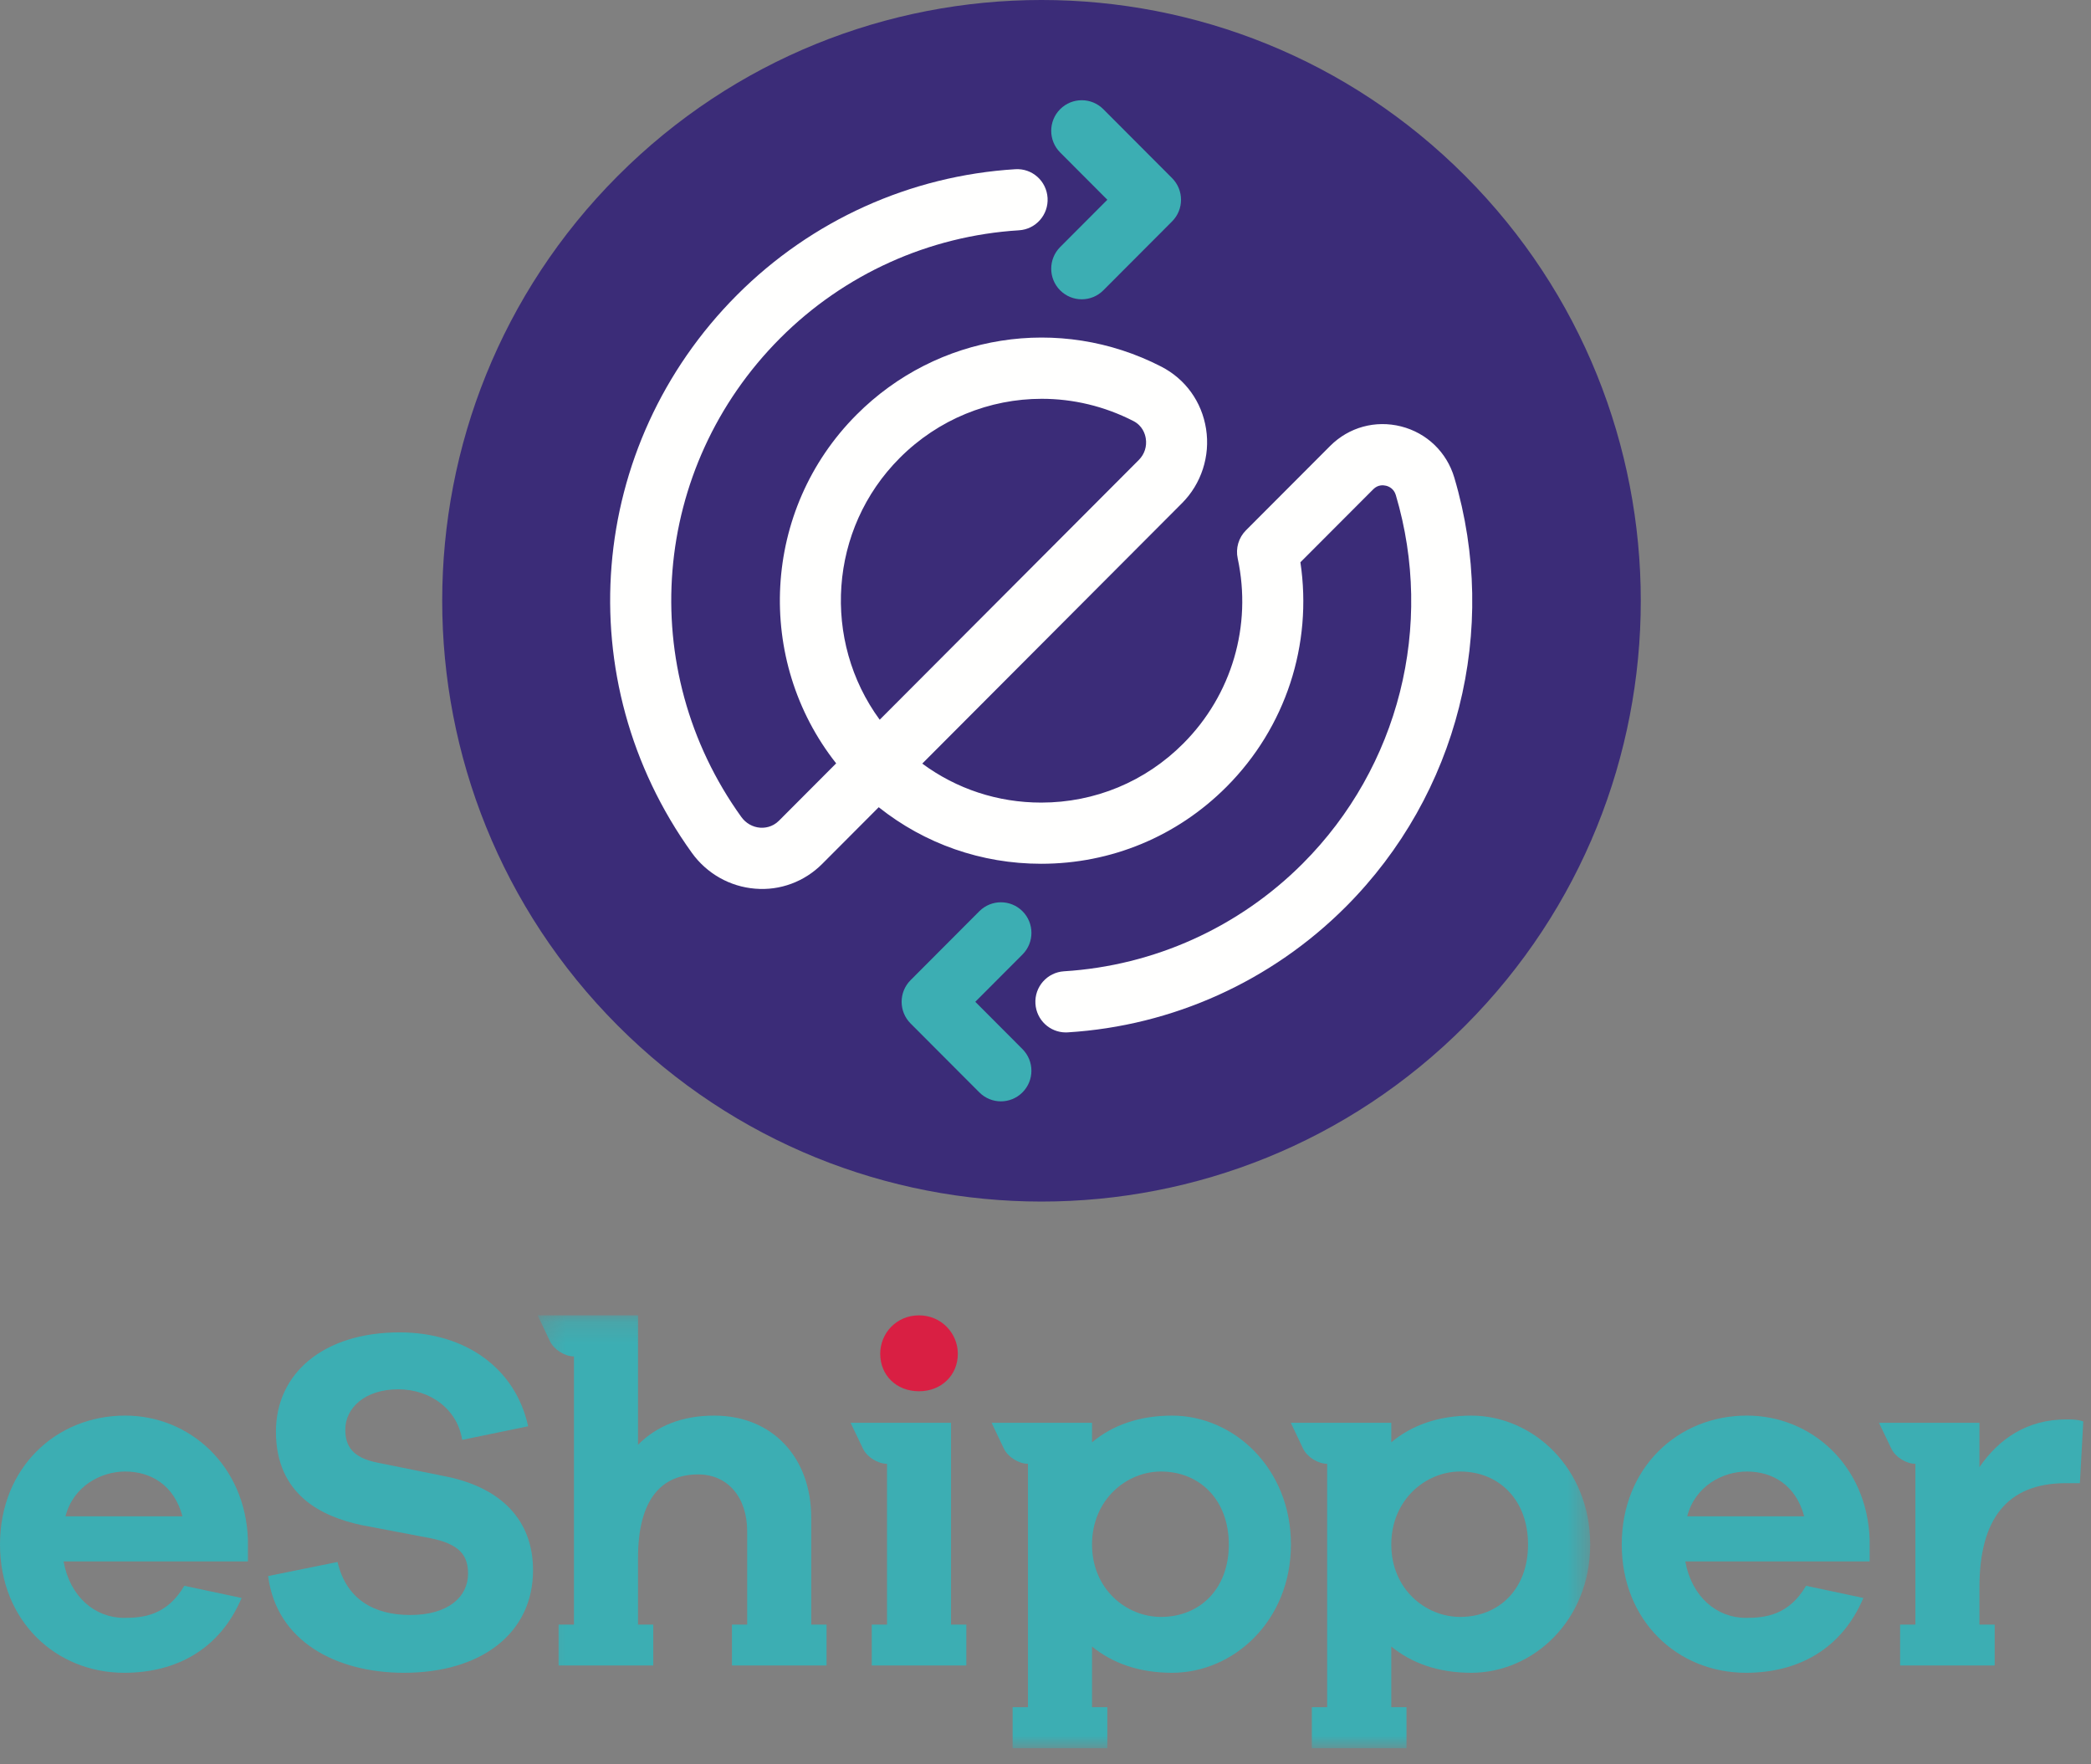
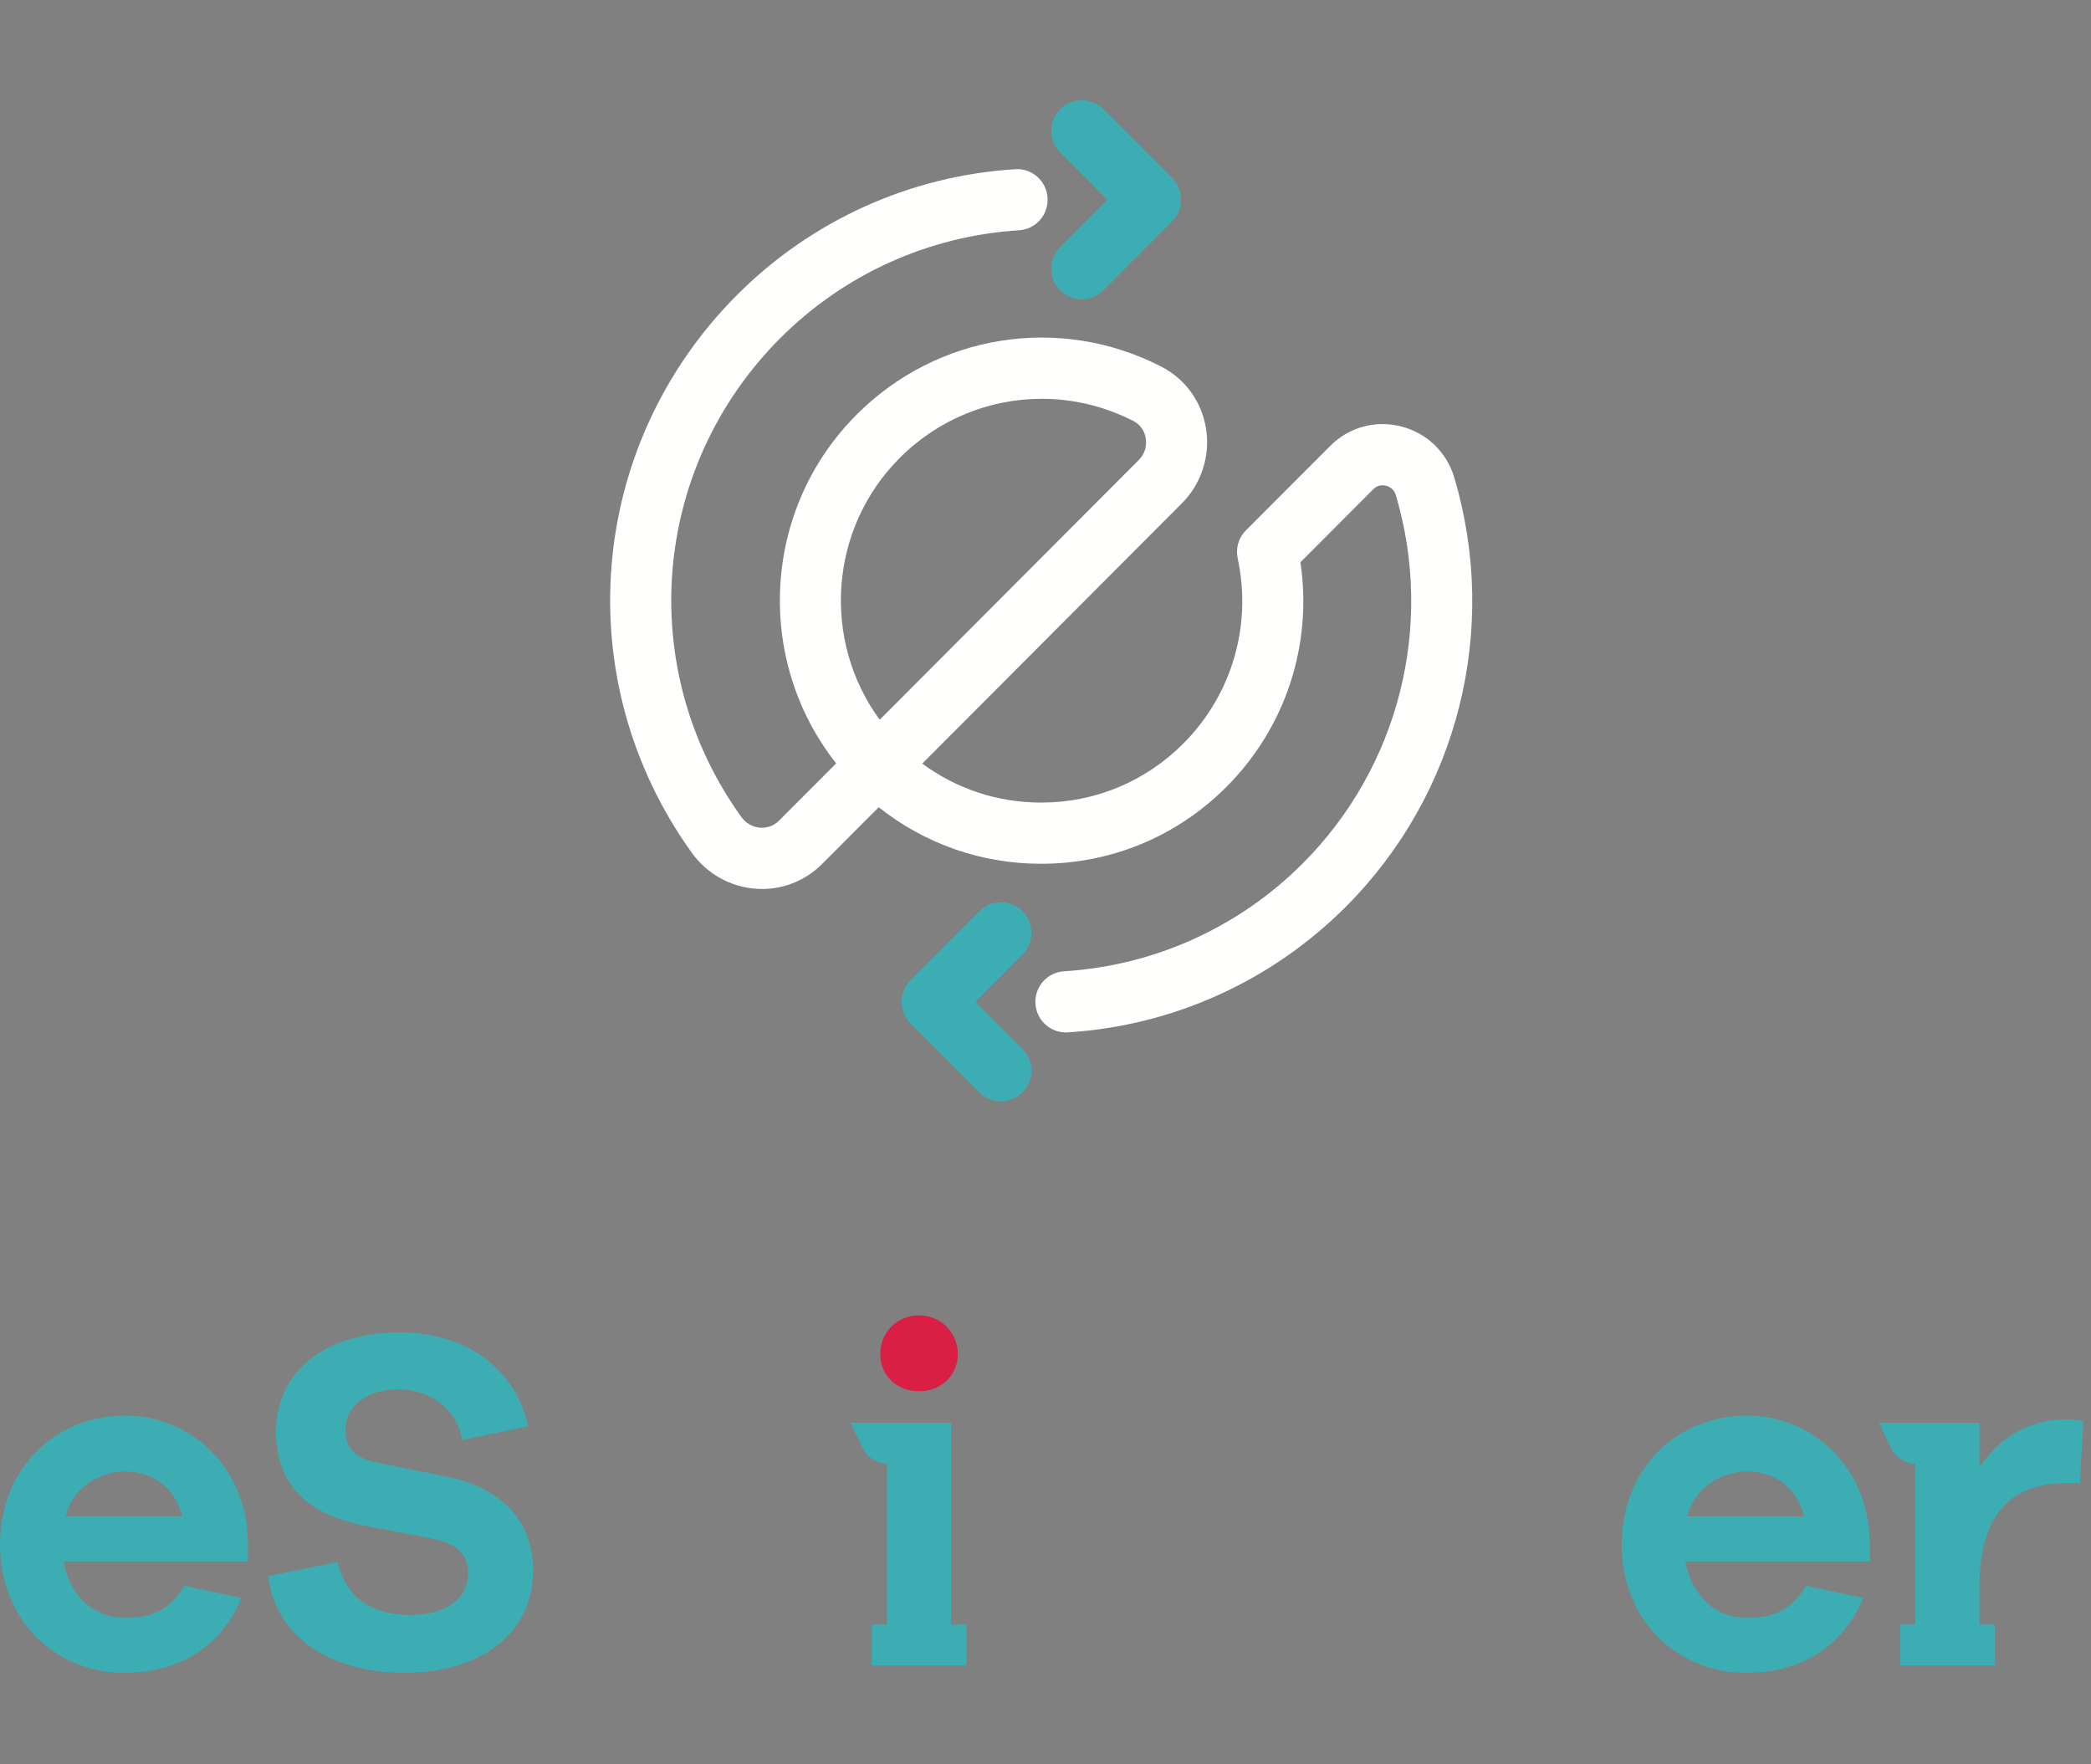
<svg xmlns="http://www.w3.org/2000/svg" xmlns:xlink="http://www.w3.org/1999/xlink" width="96px" height="81px" viewBox="0 0 96 81" version="1.1">
  <rect x="0" y="0" width="96" height="81" fill="#808080" stroke="none" />
  <title>UI/logo</title>
  <desc>Created with Sketch.</desc>
  <defs>
-     <polygon id="path-1" points="0.222 0.193 48.544 0.193 48.544 20.043 0.222 20.043" />
-   </defs>
+     </defs>
  <g id="Login" stroke="none" stroke-width="1" fill="none" fill-rule="evenodd">
    <g id="Login_DT-1440" transform="translate(-1083, -128)">
      <g id="Group-5" transform="translate(918, 96)">
        <g id="Group-2" transform="translate(53, 32)">
          <g id="UI/logo-V" transform="translate(112, 0)">
            <g id="eShipper_Stacked_Primary_CMYK">
              <path d="M3.007,69.614 C3.364,68.225 4.635,67.558 5.747,67.558 C6.928,67.558 7.996,68.183 8.376,69.614 L3.007,69.614 Z M5.747,64.99 C2.561,64.99 0,67.399 0,70.908 C0,74.411 2.561,76.798 5.703,76.798 C8.131,76.798 10.112,75.683 11.092,73.363 L8.462,72.805 C7.661,74.167 6.572,74.277 5.703,74.277 C4.344,74.277 3.207,73.292 2.919,71.686 L11.382,71.686 L11.382,70.683 C11.269,67.288 8.709,64.99 5.747,64.99 L5.747,64.99 Z" id="Fill-1" fill="#3CAEB3" />
              <path d="M20.55,67.801 L17.346,67.154 C16.188,66.929 15.853,66.395 15.853,65.636 C15.853,64.633 16.763,63.784 18.28,63.784 C19.77,63.784 20.997,64.7 21.22,66.105 L24.247,65.48 C23.669,62.824 21.376,61.17 18.346,61.17 C14.85,61.17 12.669,63.048 12.669,65.725 C12.669,68.65 14.804,69.633 16.586,70.015 L19.75,70.617 C21.087,70.883 21.489,71.395 21.489,72.247 C21.489,73.316 20.574,74.145 18.837,74.145 C17.144,74.145 15.896,73.407 15.496,71.711 L12.31,72.357 C12.691,75.348 15.432,76.798 18.547,76.798 C22.089,76.798 24.472,74.991 24.472,72.089 C24.472,69.767 22.981,68.315 20.55,67.801" id="Fill-2" fill="#3CAEB3" />
              <path d="M77.462,69.614 C77.82,68.225 79.089,67.558 80.201,67.558 C81.385,67.558 82.453,68.183 82.831,69.614 L77.462,69.614 Z M80.201,64.99 C77.019,64.99 74.456,67.399 74.456,70.908 C74.456,74.411 77.019,76.798 80.158,76.798 C82.587,76.798 84.569,75.683 85.549,73.363 L82.918,72.805 C82.12,74.167 81.027,74.277 80.158,74.277 C78.799,74.277 77.666,73.292 77.374,71.686 L85.838,71.686 L85.838,70.683 C85.727,67.288 83.167,64.99 80.201,64.99 L80.201,64.99 Z" id="Fill-3" fill="#3CAEB3" />
              <g id="Group-8" transform="translate(24.463, 60.195)">
                <mask id="mask-2" fill="white">
                  <use xlink:href="#path-1" />
                </mask>
                <g id="Clip-5" />
                <path d="M12.781,9.483 C12.781,6.714 10.997,4.796 8.327,4.796 C6.856,4.796 5.698,5.262 4.829,6.134 L4.829,0.193 L0.222,0.193 L0.784,1.377 C0.966,1.762 1.464,2.079 1.888,2.079 L1.888,14.391 L1.183,14.391 L1.183,16.268 L5.529,16.268 L5.529,14.391 L4.829,14.391 L4.829,11.337 C4.829,8.613 5.922,7.496 7.592,7.496 C8.949,7.496 9.841,8.545 9.841,10.108 L9.841,14.391 L9.142,14.391 L9.142,16.268 L13.485,16.268 L13.485,14.391 L12.781,14.391 L12.781,9.483" id="Fill-4" fill="#3CAEB3" mask="url(#mask-2)" />
                <path d="M28.836,14.038 C27.252,14.038 25.673,12.765 25.673,10.713 C25.673,8.66 27.252,7.363 28.836,7.363 C30.615,7.363 31.953,8.66 31.953,10.713 C31.953,12.765 30.615,14.038 28.836,14.038 Z M29.349,4.796 C27.834,4.796 26.608,5.24 25.673,6.022 L25.673,5.127 L21.063,5.127 L21.628,6.314 C21.812,6.697 22.309,7.008 22.732,7.008 L22.732,18.183 L22.028,18.183 L22.028,20.065 L26.375,20.065 L26.375,18.183 L25.673,18.183 L25.673,15.397 C26.608,16.161 27.834,16.603 29.349,16.603 C32.176,16.603 34.805,14.216 34.805,10.713 C34.805,7.204 32.176,4.796 29.349,4.796 L29.349,4.796 Z" id="Fill-6" fill="#3CAEB3" mask="url(#mask-2)" />
                <path d="M42.572,14.038 C40.992,14.038 39.412,12.765 39.412,10.713 C39.412,8.66 40.992,7.363 42.572,7.363 C44.353,7.363 45.691,8.66 45.691,10.713 C45.691,12.765 44.353,14.038 42.572,14.038 Z M43.085,4.796 C41.571,4.796 40.346,5.24 39.412,6.022 L39.412,5.127 L34.801,5.127 L35.364,6.314 C35.55,6.697 36.046,7.008 36.468,7.008 L36.468,18.183 L35.765,18.183 L35.765,20.065 L40.111,20.065 L40.111,18.183 L39.412,18.183 L39.412,15.397 C40.346,16.161 41.571,16.603 43.085,16.603 C45.914,16.603 48.544,14.216 48.544,10.713 C48.544,7.204 45.914,4.796 43.085,4.796 L43.085,4.796 Z" id="Fill-7" fill="#3CAEB3" mask="url(#mask-2)" />
              </g>
              <path d="M94.866,65.166 C93.061,65.166 91.767,66.06 90.879,67.356 L90.879,65.322 L86.267,65.322 L86.835,66.509 C87.016,66.892 87.515,67.203 87.938,67.203 L87.938,74.586 L87.236,74.586 L87.236,76.463 L91.578,76.463 L91.578,74.586 L90.879,74.586 L90.879,72.867 C90.879,69.767 92.125,68.093 94.842,68.093 L95.49,68.093 L95.645,65.258 C95.377,65.166 95.154,65.166 94.866,65.166" id="Fill-9" fill="#3CAEB3" />
              <path d="M42.194,63.873 C43.219,63.873 43.975,63.137 43.975,62.152 C43.975,61.215 43.219,60.388 42.194,60.388 C41.149,60.388 40.412,61.215 40.412,62.152 C40.412,63.137 41.149,63.873 42.194,63.873" id="Fill-10" fill="#D91F43" />
              <g id="Group-14" transform="translate(20.015, 0)">
                <path d="M23.648,65.322 L19.038,65.322 L19.606,66.509 C19.788,66.892 20.283,67.203 20.709,67.203 L20.709,74.586 L20.008,74.586 L20.008,76.463 L24.35,76.463 L24.35,74.586 L23.648,74.586 L23.648,65.322" id="Fill-11" fill="#3CAEB3" />
-                 <path d="M8.346,8.078 C-2.399,18.85 -2.399,36.314 8.346,47.085 C19.091,57.857 36.512,57.857 47.256,47.085 C58.001,36.314 58.002,18.85 47.256,8.078 C36.512,-2.693 19.091,-2.693 8.346,8.078" id="Fill-13" fill="#3B2C78" />
              </g>
              <path d="M49.664,13.741 C49.305,13.741 48.947,13.604 48.672,13.329 C48.126,12.781 48.126,11.892 48.672,11.343 L50.839,9.171 L48.672,6.999 C48.126,6.45 48.126,5.562 48.672,5.013 C49.221,4.464 50.107,4.464 50.655,5.013 L53.812,8.178 C54.359,8.727 54.359,9.616 53.812,10.164 L50.655,13.329 C50.381,13.604 50.022,13.741 49.664,13.741" id="Fill-15" fill="#3CAEB3" />
              <path d="M45.952,50.563 C45.594,50.563 45.236,50.426 44.962,50.151 L41.805,46.987 C41.258,46.438 41.258,45.549 41.805,45 L44.962,41.835 C45.51,41.287 46.396,41.287 46.944,41.835 C47.491,42.384 47.491,43.273 46.944,43.821 L44.777,45.993 L46.943,48.165 C47.49,48.714 47.49,49.603 46.943,50.151 C46.669,50.426 46.311,50.563 45.952,50.563" id="Fill-16" fill="#3CAEB3" />
              <path d="M47.827,18.309 C45.437,18.309 43.083,19.243 41.305,21.027 C38.043,24.296 37.737,29.424 40.388,33.043 L52.286,21.115 C52.545,20.855 52.662,20.495 52.604,20.129 C52.572,19.923 52.454,19.544 52.032,19.328 C50.695,18.643 49.254,18.309 47.827,18.309 Z M48.934,47.399 C48.2,47.399 47.583,46.826 47.538,46.081 C47.489,45.306 48.077,44.641 48.85,44.592 C52.988,44.336 56.882,42.576 59.814,39.636 C64.227,35.213 65.864,28.735 64.084,22.731 C63.994,22.432 63.765,22.332 63.636,22.3 C63.509,22.269 63.265,22.245 63.049,22.461 L59.703,25.814 C60.267,29.593 59.028,33.398 56.309,36.124 C54.037,38.402 51.016,39.656 47.803,39.656 C45.061,39.657 42.459,38.743 40.343,37.06 L37.746,39.664 C36.934,40.477 35.815,40.897 34.668,40.799 C33.507,40.706 32.449,40.105 31.763,39.152 C26.066,31.229 26.939,20.458 33.838,13.542 C37.256,10.116 41.792,8.066 46.61,7.769 C47.39,7.718 48.047,8.311 48.095,9.085 C48.143,9.859 47.556,10.526 46.783,10.573 C42.647,10.828 38.754,12.588 35.819,15.528 C29.897,21.466 29.147,30.709 34.036,37.509 C34.24,37.793 34.553,37.972 34.894,37.999 C35.084,38.013 35.45,37.992 35.765,37.677 L38.389,35.046 C34.655,30.316 34.968,23.407 39.324,19.041 C43.027,15.326 48.648,14.436 53.307,16.827 C54.423,17.399 55.176,18.443 55.372,19.691 C55.568,20.937 55.155,22.212 54.267,23.101 L42.342,35.057 C43.915,36.22 45.811,36.848 47.803,36.847 C50.267,36.847 52.585,35.885 54.327,34.137 C56.555,31.904 57.488,28.726 56.824,25.637 C56.723,25.17 56.866,24.684 57.203,24.347 L61.068,20.474 C61.928,19.612 63.148,19.279 64.326,19.577 C65.509,19.878 66.422,20.758 66.77,21.931 C68.843,28.924 66.936,36.469 61.794,41.623 C58.379,45.047 53.843,47.098 49.022,47.396 C48.993,47.398 48.963,47.399 48.934,47.399 L48.934,47.399 Z" id="Fill-17" fill="#FFFFFE" />
            </g>
          </g>
        </g>
      </g>
    </g>
  </g>
</svg>